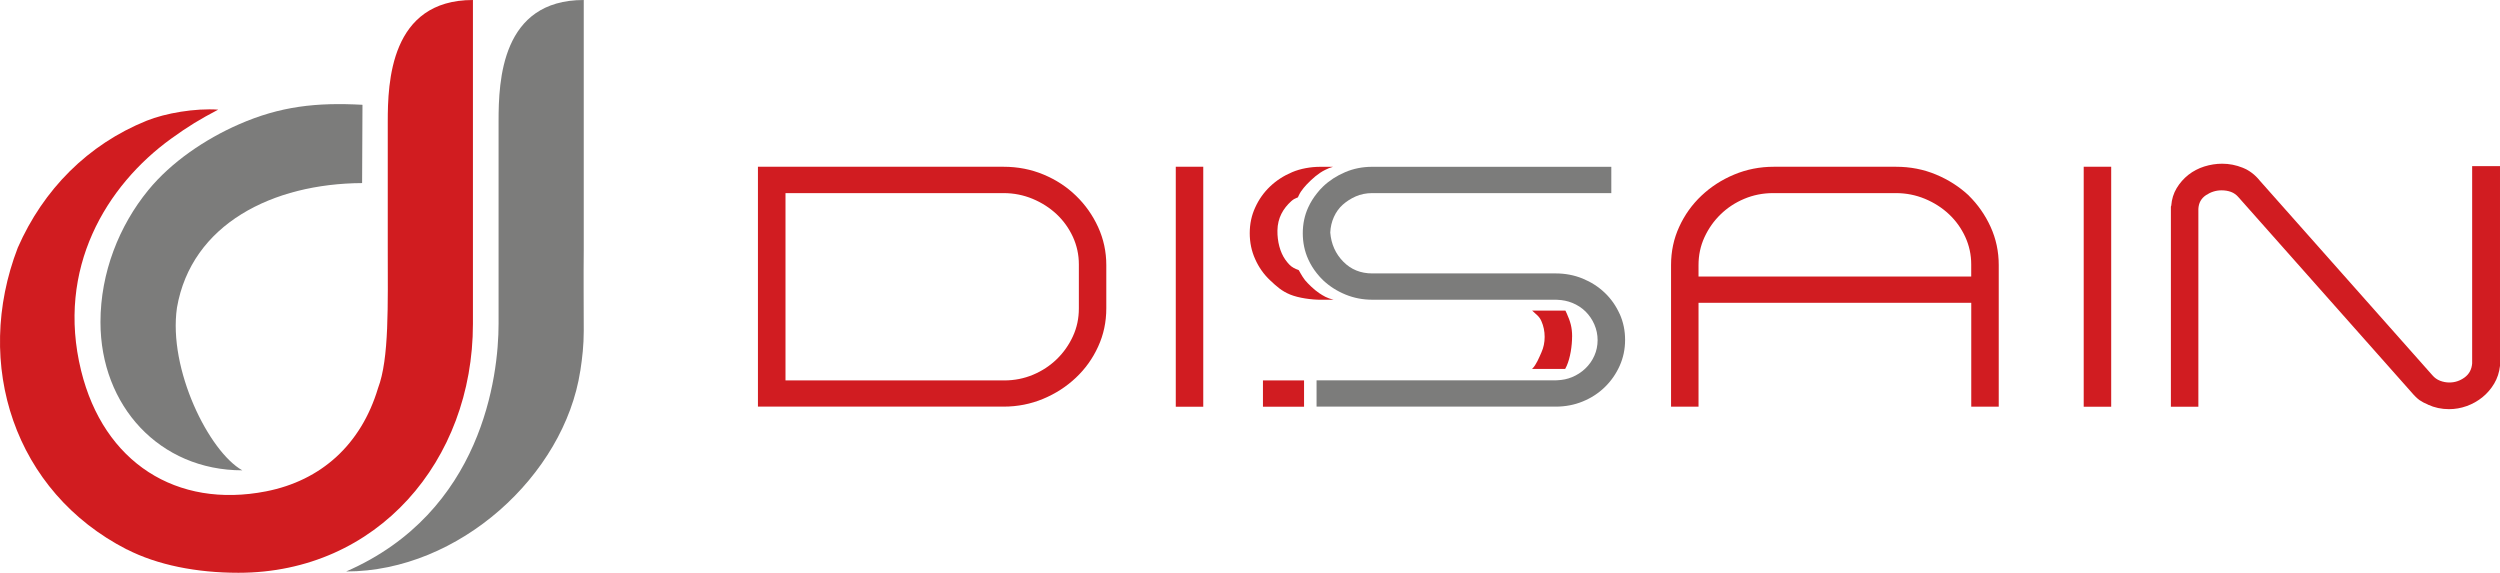
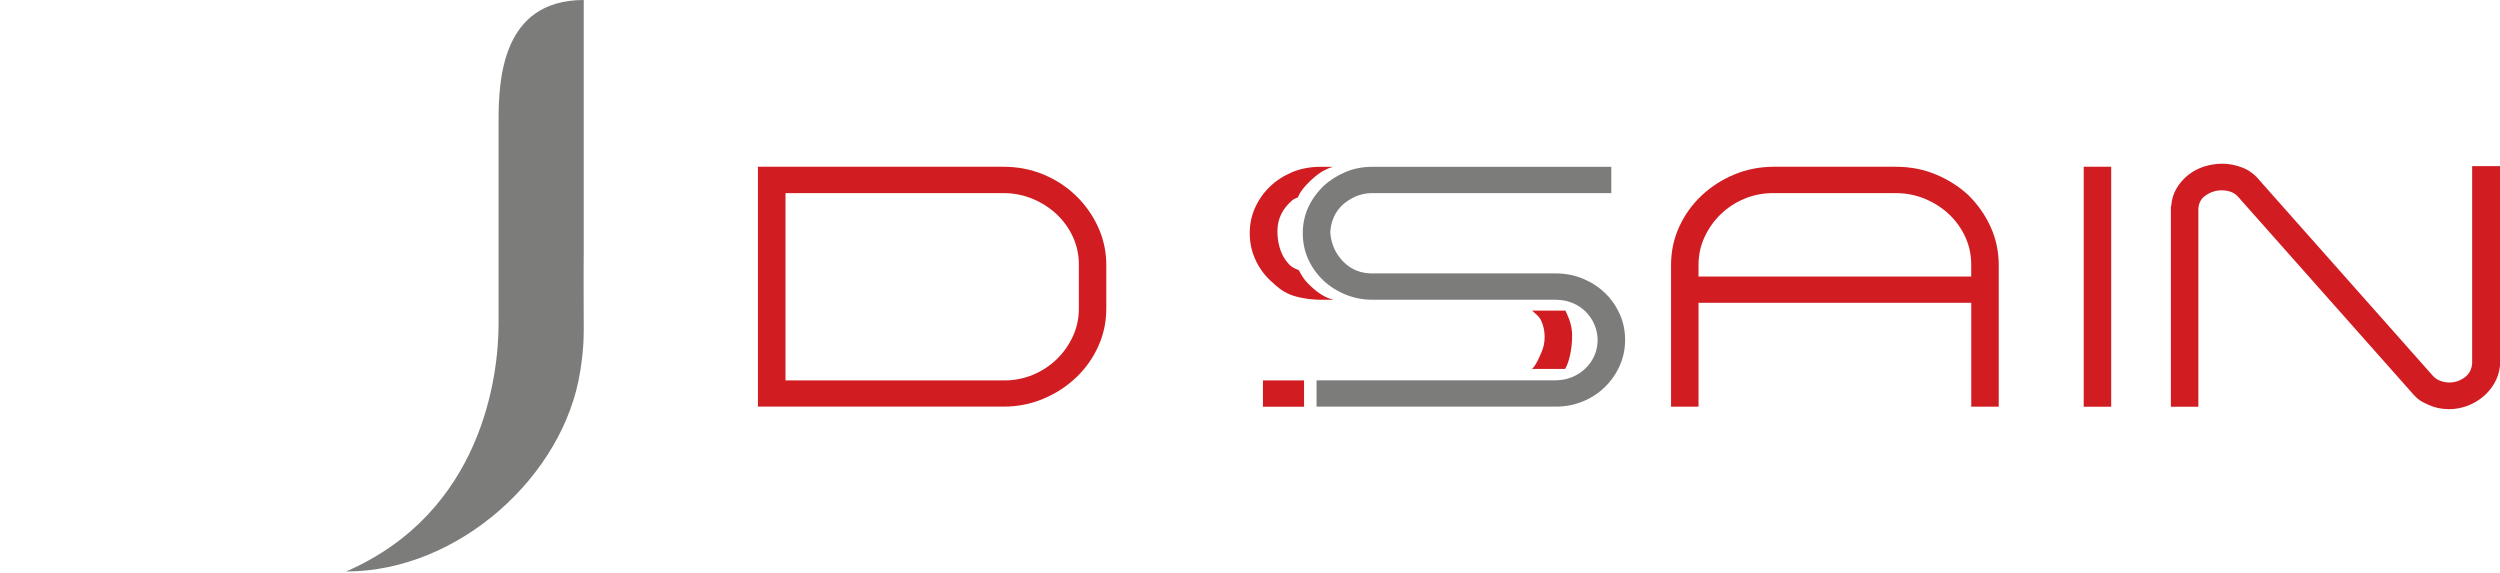
<svg xmlns="http://www.w3.org/2000/svg" xml:space="preserve" width="162.23mm" height="37.169mm" version="1.1" style="shape-rendering:geometricPrecision; text-rendering:geometricPrecision; image-rendering:optimizeQuality; fill-rule:evenodd; clip-rule:evenodd" viewBox="0 0 16208.71 3713.6" data-name="Capa 2">
  <defs>
    <style type="text/css">  .fil3 {fill:#7C7C7B} .fil2 {fill:#D11C20} .fil1 {fill:#7C7C7B;fill-rule:nonzero} .fil0 {fill:#D11C21;fill-rule:nonzero}  </style>
  </defs>
  <g id="Capa_x0020_1">
    <g id="_2320039592832">
      <g id="Capa_1-2" data-name="Capa 1">
        <g>
          <path class="fil0" d="M4914.32 1081.19l1592.45 0c92.26,0 178.7,16.92 259.06,50.5 80.63,33.57 150.95,79.57 210.95,137.99 60.28,58.42 107.86,126.1 143.01,203.02 35.16,77.19 52.87,159.14 52.87,245.84l0 280.47c0,88.29 -17.44,171.04 -52.87,247.96 -35.16,77.19 -83.27,144.33 -144.33,201.96 -61.07,57.63 -131.64,103.36 -212.27,136.93 -80.63,33.57 -166.01,50.5 -256.68,50.5l-1592.45 0.01 0 -1555.7 0.26 0.52zm2080.44 633.12c0,-62.91 -12.95,-122.39 -38.6,-178.43 -25.91,-56.04 -61.07,-105.21 -105.48,-146.98 -44.67,-41.76 -96.49,-75.07 -155.96,-99.92 -59.48,-24.59 -121.86,-37.01 -187.69,-37.01l-1414.29 -0.01 0 1214.43 1419.04 0c65.56,0 127.95,-12.43 186.37,-37.01 58.69,-24.59 109.7,-58.42 153.58,-100.98 43.88,-42.56 78.51,-92 104.42,-148.04 25.91,-56.04 38.6,-116.32 38.6,-180.82l0 -284.97 0 -0.26z" />
-           <polygon class="fil0" points="7623.13,2636.9 7623.13,1081.2 7801.3,1081.19 7801.3,2636.89 " />
          <g>
            <path class="fil0" d="M12763.96 1267.56c59.48,58.42 106.8,126.1 141.96,203.02 35.16,77.19 52.87,159.67 52.87,247.96l0 918.09 -178.17 0 0 -673.3 -1768.25 0 0 673.3 -178.17 0 0 -918.09c0,-88.29 17.44,-171.04 52.87,-247.96 35.16,-76.92 83.27,-144.33 144.33,-201.96 61.07,-57.63 131.64,-103.36 212.27,-136.93 80.36,-33.57 166.01,-50.5 256.68,-50.5l792.79 0c92.26,0 178.7,16.92 259.06,50.5 80.63,33.57 151.21,79.04 212.27,135.88l-0.53 -0.01zm16.39 525.27l0 -78.51c0,-62.91 -12.95,-122.39 -38.6,-178.43 -25.91,-56.04 -61.07,-105.21 -105.48,-146.98 -44.41,-41.76 -96.49,-75.07 -155.96,-99.92 -59.48,-24.59 -121.86,-37.01 -187.69,-37.01l-797.29 -0.01c-65.56,0 -127.95,12.43 -186.37,37.01 -58.69,24.59 -109.97,58.42 -153.58,100.98 -43.88,42.56 -78.51,92 -104.42,148.04 -25.91,56.04 -38.6,116.32 -38.6,180.82l0 74.01 1768.25 0 -0.27 0z" />
            <polygon class="fil0" points="13509.69,2636.9 13509.69,1081.2 13687.87,1081.19 13687.87,2636.89 " />
            <path class="fil0" d="M15742.4 2623.41c-21.94,-8.99 -40.18,-18.77 -55.25,-29.07 -14.81,-10.57 -33.31,-28.29 -54.98,-53.93l-1118.74 -1261.48c-14.01,-16.39 -30.4,-28.03 -49.17,-34.9 -18.76,-6.87 -39.13,-10.04 -61.07,-10.04 -35.95,0 -69.53,10.57 -100.98,31.46 -31.19,20.88 -47.59,51.02 -49.17,89.88l0 1281.83 -178.17 0 0 -1297.44 2.38 -6.6c3.18,-41.76 14.81,-79.57 35.16,-113.41 20.35,-33.57 45.73,-62.39 76.13,-86.44 30.4,-23.79 64.76,-41.76 103.1,-53.93 38.33,-11.9 76.92,-17.97 116.05,-17.97 45.2,0 89.61,8.72 132.44,25.91 43.09,17.18 80.1,45.2 111.29,84.07l1118.74 1261.48c14.01,16.39 30.93,28.55 50.5,35.95 19.56,7.4 39.39,11.1 59.75,11.1 35.95,0 68.73,-10.84 98.6,-32.51 29.6,-21.68 46,-52.07 49.17,-90.94l0 -1279.46 180.53 0.01 0 1295.32c-4.76,42.03 -17.18,80.1 -37.54,114.46 -20.35,34.37 -45.73,63.97 -76.13,88.56 -30.4,24.59 -64.5,43.88 -102.04,57.36 -37.54,13.48 -75.87,20.09 -114.99,20.09 -48.38,0 -93.85,-9.78 -136.14,-29.07l0.53 -0.27z" />
          </g>
          <path class="fil0" d="M8646.96 1943.5l-82.48 0c-61.07,0 -145.13,-11.37 -199.85,-33.84 -54.98,-22.47 -88.03,-53.13 -129.54,-92 -41.5,-38.86 -73.76,-84.86 -97.01,-137.2 -23.79,-52.34 -35.42,-108.38 -35.42,-168.39 0,-60.01 11.63,-115.52 35.42,-166.8 23.26,-51.54 55.25,-97.01 95.96,-135.88 40.71,-38.86 88.29,-69.79 143.27,-93.05 54.45,-23.26 120.8,-34.9 183.2,-34.9l81.96 0.02c-20.35,5.56 -33.04,11.1 -51.54,20.35 -44.94,22.47 -82.22,56.04 -119.75,94.91 -13.75,14.28 -24.32,28.29 -35.69,43.88 -9.78,13.48 -20.62,38.86 -20.62,38.86 0,0 -20.35,8.46 -25.12,11.37 -6.34,3.97 -12.16,8.19 -17.71,13.22 -52.34,47.32 -88.82,108.38 -89.88,190.59 -1.06,71.11 17.18,140.64 50.5,187.95 17.44,24.59 34.1,43.35 54.19,53.93 5.56,2.91 11.1,5.56 16.66,8.19 3.18,1.59 16.13,5.03 17.71,7.93 3.7,6.87 4.76,8.99 9.78,17.71 10.04,17.97 20.62,34.1 30.4,46.53 18.5,22.21 57.89,61.07 90.67,83.01 28.55,18.77 50.23,32.78 94.91,43.62l0 -0.02z" />
          <path class="fil0" d="M10192.62 2181.95c0,59.75 -11.63,137.73 -34.9,190.07 -2.91,6.87 -6.34,13.48 -10.04,20.09l-215.45 -0.01c0,0 1.85,-1.59 2.65,-2.12 25.12,-24.06 44.67,-73.49 58.69,-104.69 14.28,-31.72 21.15,-65.03 21.15,-100.98 0,-35.95 -6.87,-70.32 -21.15,-102.3 -14.01,-32.25 -33.04,-42.29 -57.63,-66.09 -0.79,-0.79 -1.59,-1.85 -2.65,-2.12l215.97 0.01c2.91,5.81 6.08,11.9 8.72,18.24 23.26,52.34 34.9,90.14 34.9,150.15l-0.26 -0.26z" />
          <rect class="fil0" x="8188.31" y="2466.39" width="266.47" height="170.51" />
          <path class="fil1" d="M10500.85 2035.23c-23.53,-52.34 -55.51,-98.07 -96.23,-136.93 -40.71,-38.86 -88.29,-69.53 -143.01,-92 -54.72,-22.47 -113.41,-33.57 -175.8,-33.57l-1189.04 0c-75.07,0 -137.73,-25.38 -187.69,-76.39 -49.97,-50.76 -78.25,-113.67 -84.33,-188.48 1.59,-35.95 9.25,-69.53 23.53,-100.98 14.01,-31.46 33.31,-57.89 57.36,-79.57 24.32,-21.68 52.34,-39.66 84.33,-53.93 31.98,-14.01 67.41,-21.15 106.27,-21.41 0,0 0.26,0 0.53,0l1550.16 0 0 -170.51 -1550.16 0.01c0,0 -0.26,0 -0.53,0 -62.39,0 -120.8,11.63 -175.27,34.9 -54.72,23.26 -102.3,54.19 -143.01,93.05 -14.28,13.48 -26.97,28.03 -38.86,43.09 -22.73,28.29 -42.03,58.95 -57.36,92.52 -23.53,51.54 -35.16,107.33 -35.16,167.33 0,60.01 11.63,116.05 35.16,168.39 14.81,33.31 33.84,63.7 56.04,91.47 12.69,15.87 26.17,31.19 41.24,45.47 41.5,38.86 89.61,69.53 144.33,92 54.72,22.47 112.61,33.57 173.68,33.57l1189.04 -0.01c4.23,0 8.19,0.53 12.43,0.53 33.04,1.32 64.5,7.66 94.38,19.56 33.57,13.48 62.39,32.25 86.7,56.04 24.32,24.06 43.35,52.07 57.36,84.07 14.01,32.25 21.15,66.35 21.15,102.04 0,35.69 -7.13,69.53 -21.15,100.98 -14.01,31.46 -33.57,59.22 -58.69,83.01 -25.12,24.06 -53.93,42.56 -86.7,56.04 -29.6,12.16 -61.07,18.5 -94.38,19.82 -3.7,0 -7.4,0.53 -11.1,0.53l-1550.16 0 0 170.51 1550.16 0c62.39,0 121.07,-11.1 175.8,-33.57 54.72,-22.47 102.3,-53.4 143.01,-93.05 40.71,-39.66 72.7,-85.65 96.23,-137.99 23.53,-52.34 35.16,-108.38 35.16,-168.39 0,-60.01 -11.63,-116.05 -35.16,-168.39l-0.27 0.25z" />
        </g>
        <g>
-           <path class="fil2" d="M822.44 3561.86c198,101.51 452.57,151.74 723.52,151.74 900.65,0 1520.28,-726.96 1520.28,-1613.6l0 -2099.99c-536.9,0 -552.22,535.58 -552.22,790.15 0,230.25 0,565.71 0,808.92 0,378.55 10.04,726.7 -63.18,917.82 -109.7,365.6 -369.04,599.02 -725.91,668.81 -579.72,113.41 -1052.64,-186.11 -1199.1,-782.74 -162.84,-663.26 164.17,-1200.68 583.69,-1503.89 112.35,-81.16 185.84,-125.3 305.06,-188.21 -148.57,-10.31 -341.81,22.47 -463.4,71.64 -381.19,154.11 -670.13,445.7 -835.88,823.46 -291.05,756.05 -22.21,1582.67 706.61,1956.2l0.53 -0.29z" />
          <path class="fil3" d="M3762.28 2405.86c13.75,-89.88 22.21,-167.33 22.47,-259.86 0,-173.68 -1.85,-349.73 0,-524.47l0 -1621.52c-533.99,0 -552.23,523.15 -552.23,785.38 0,232.63 0,1064.01 0,1314.61 0,337.04 -104.95,1219.98 -988.14,1605.14 731.73,0 1414.02,-624.4 1517.64,-1299.29l0.27 0.01z" />
-           <path class="fil3" d="M2347.74 1187.2l2.38 -507.81c-298.19,-16.13 -532.67,8.99 -802.05,127.15 -217.03,95.17 -436.71,242.94 -586.59,426.14 -188.74,230.52 -310.09,534.52 -310.09,855.97 0,543.5 384.1,960.66 919.41,960.66 -215.71,-121.6 -481.39,-654.26 -423.49,-1054.49 93.85,-542.45 621.22,-804.95 1200.68,-807.86l-0.26 0.26z" />
        </g>
      </g>
    </g>
  </g>
</svg>